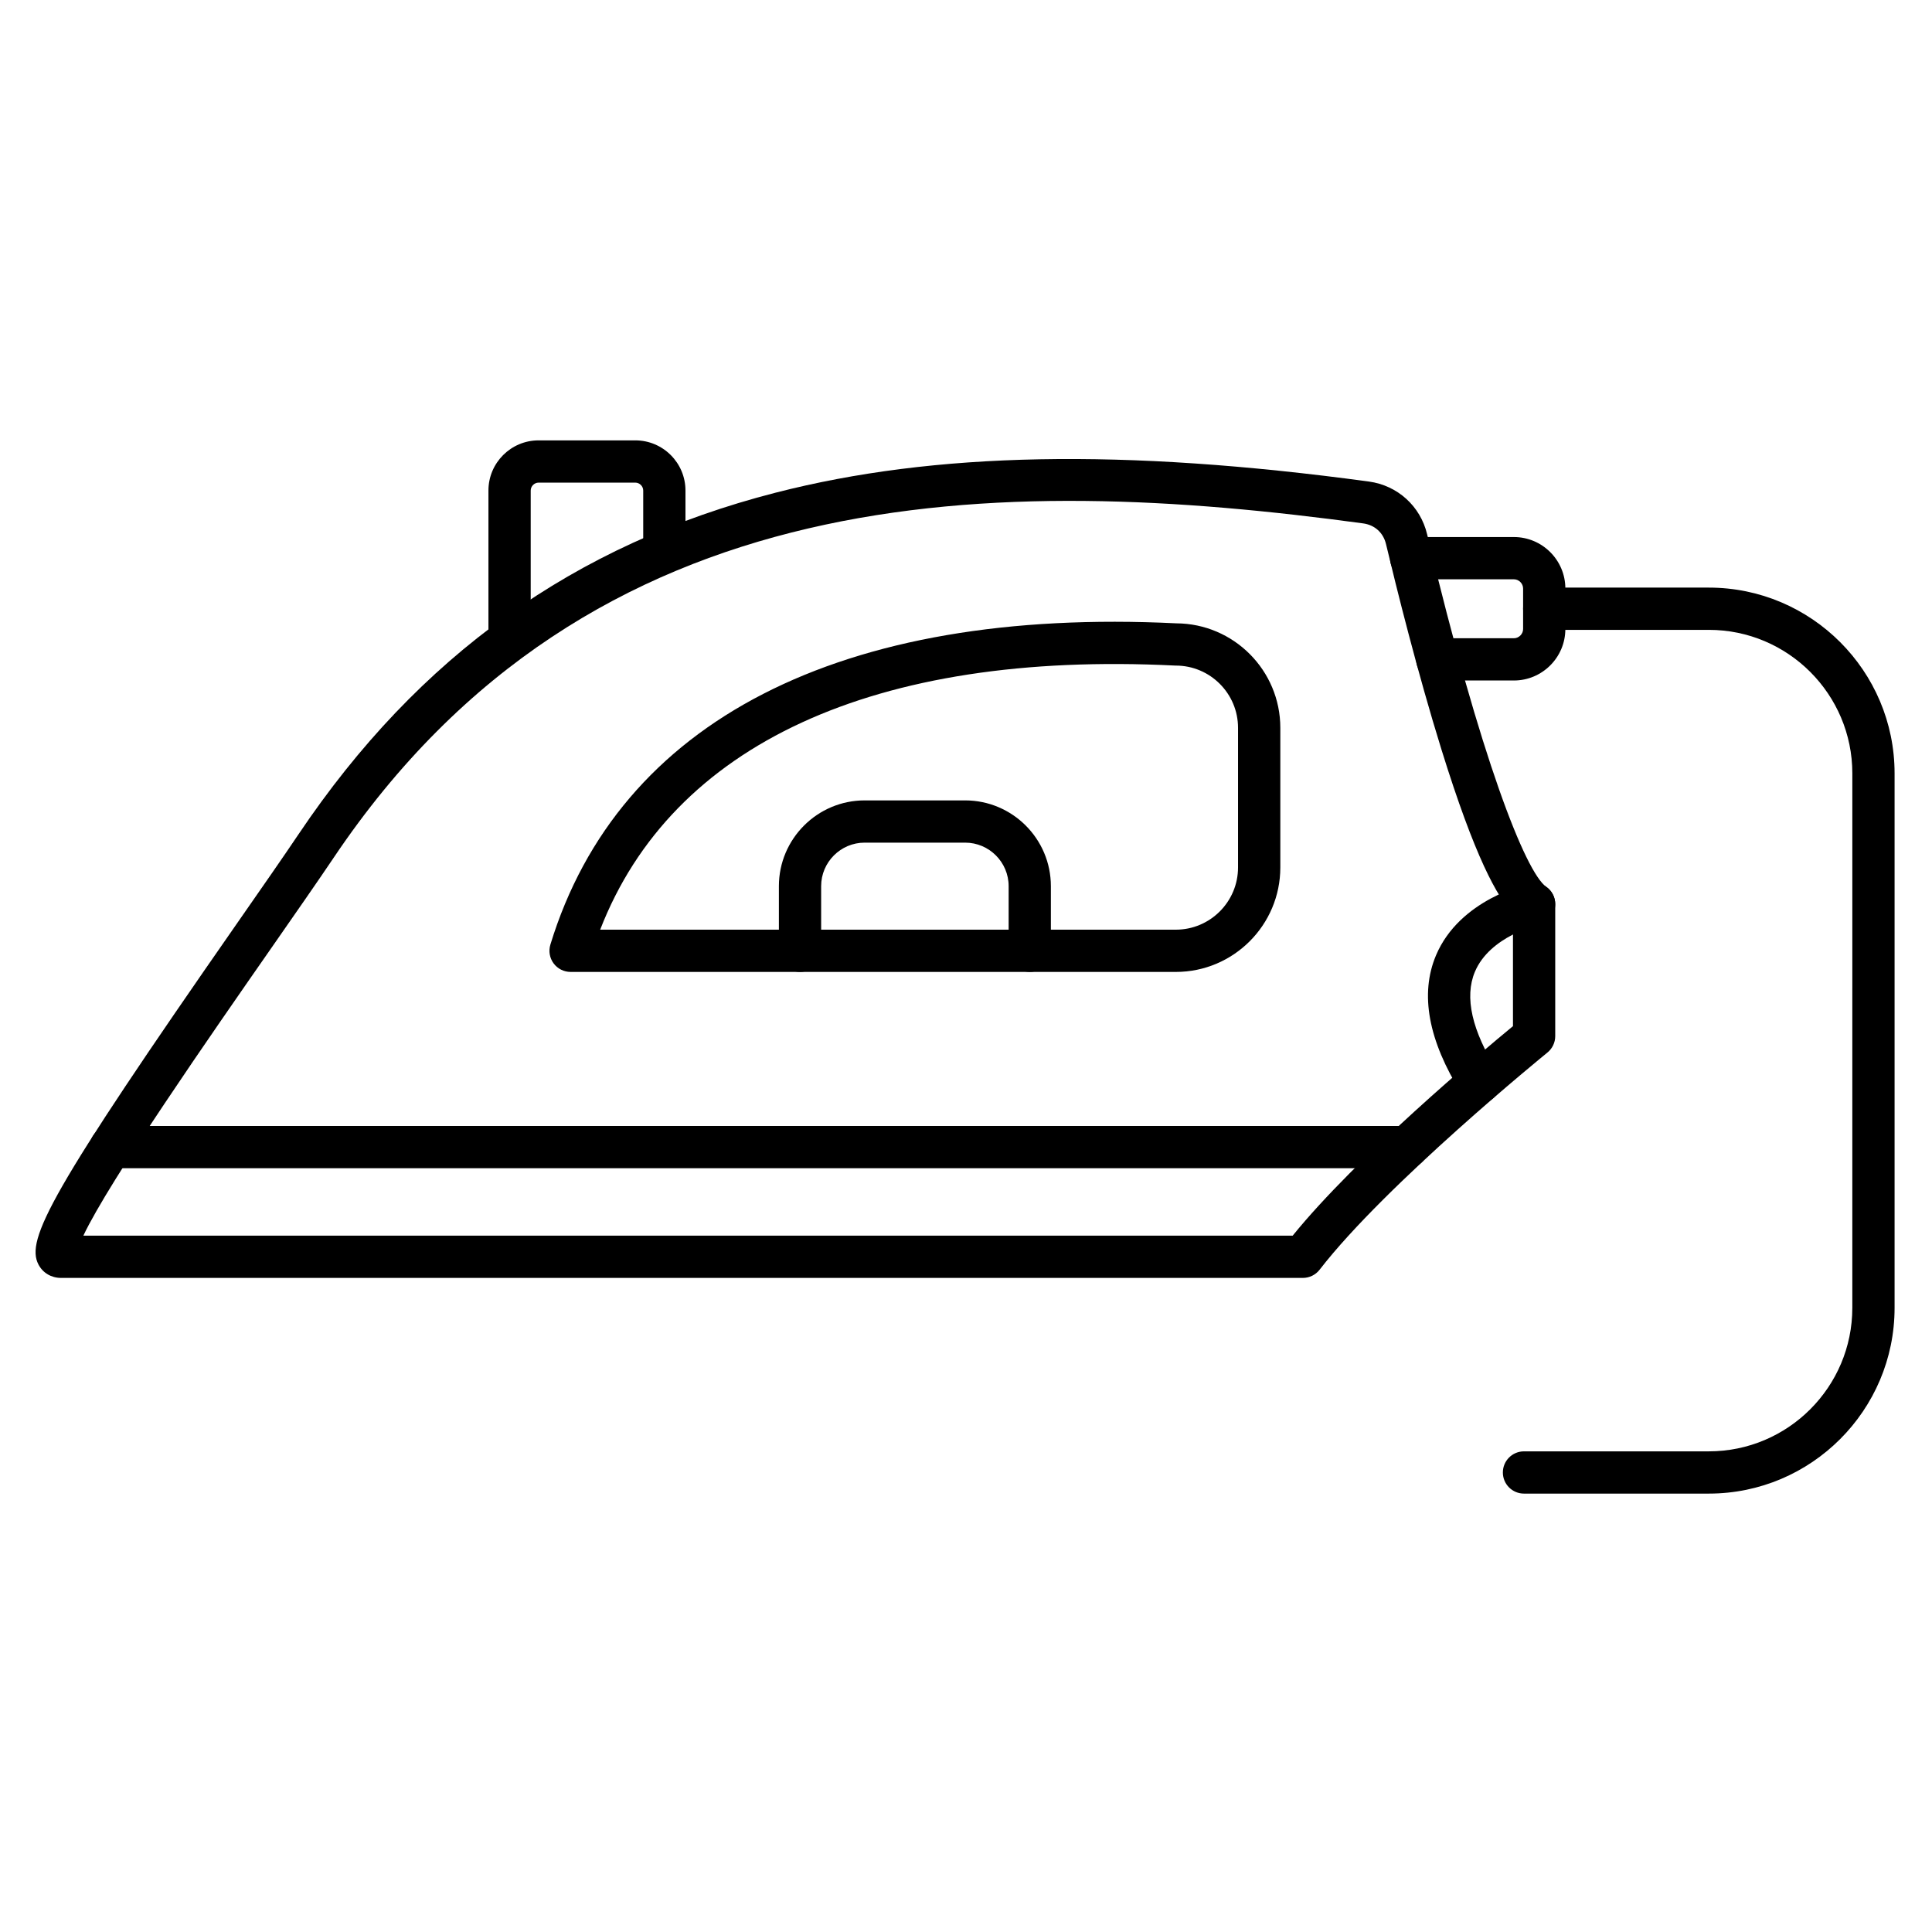
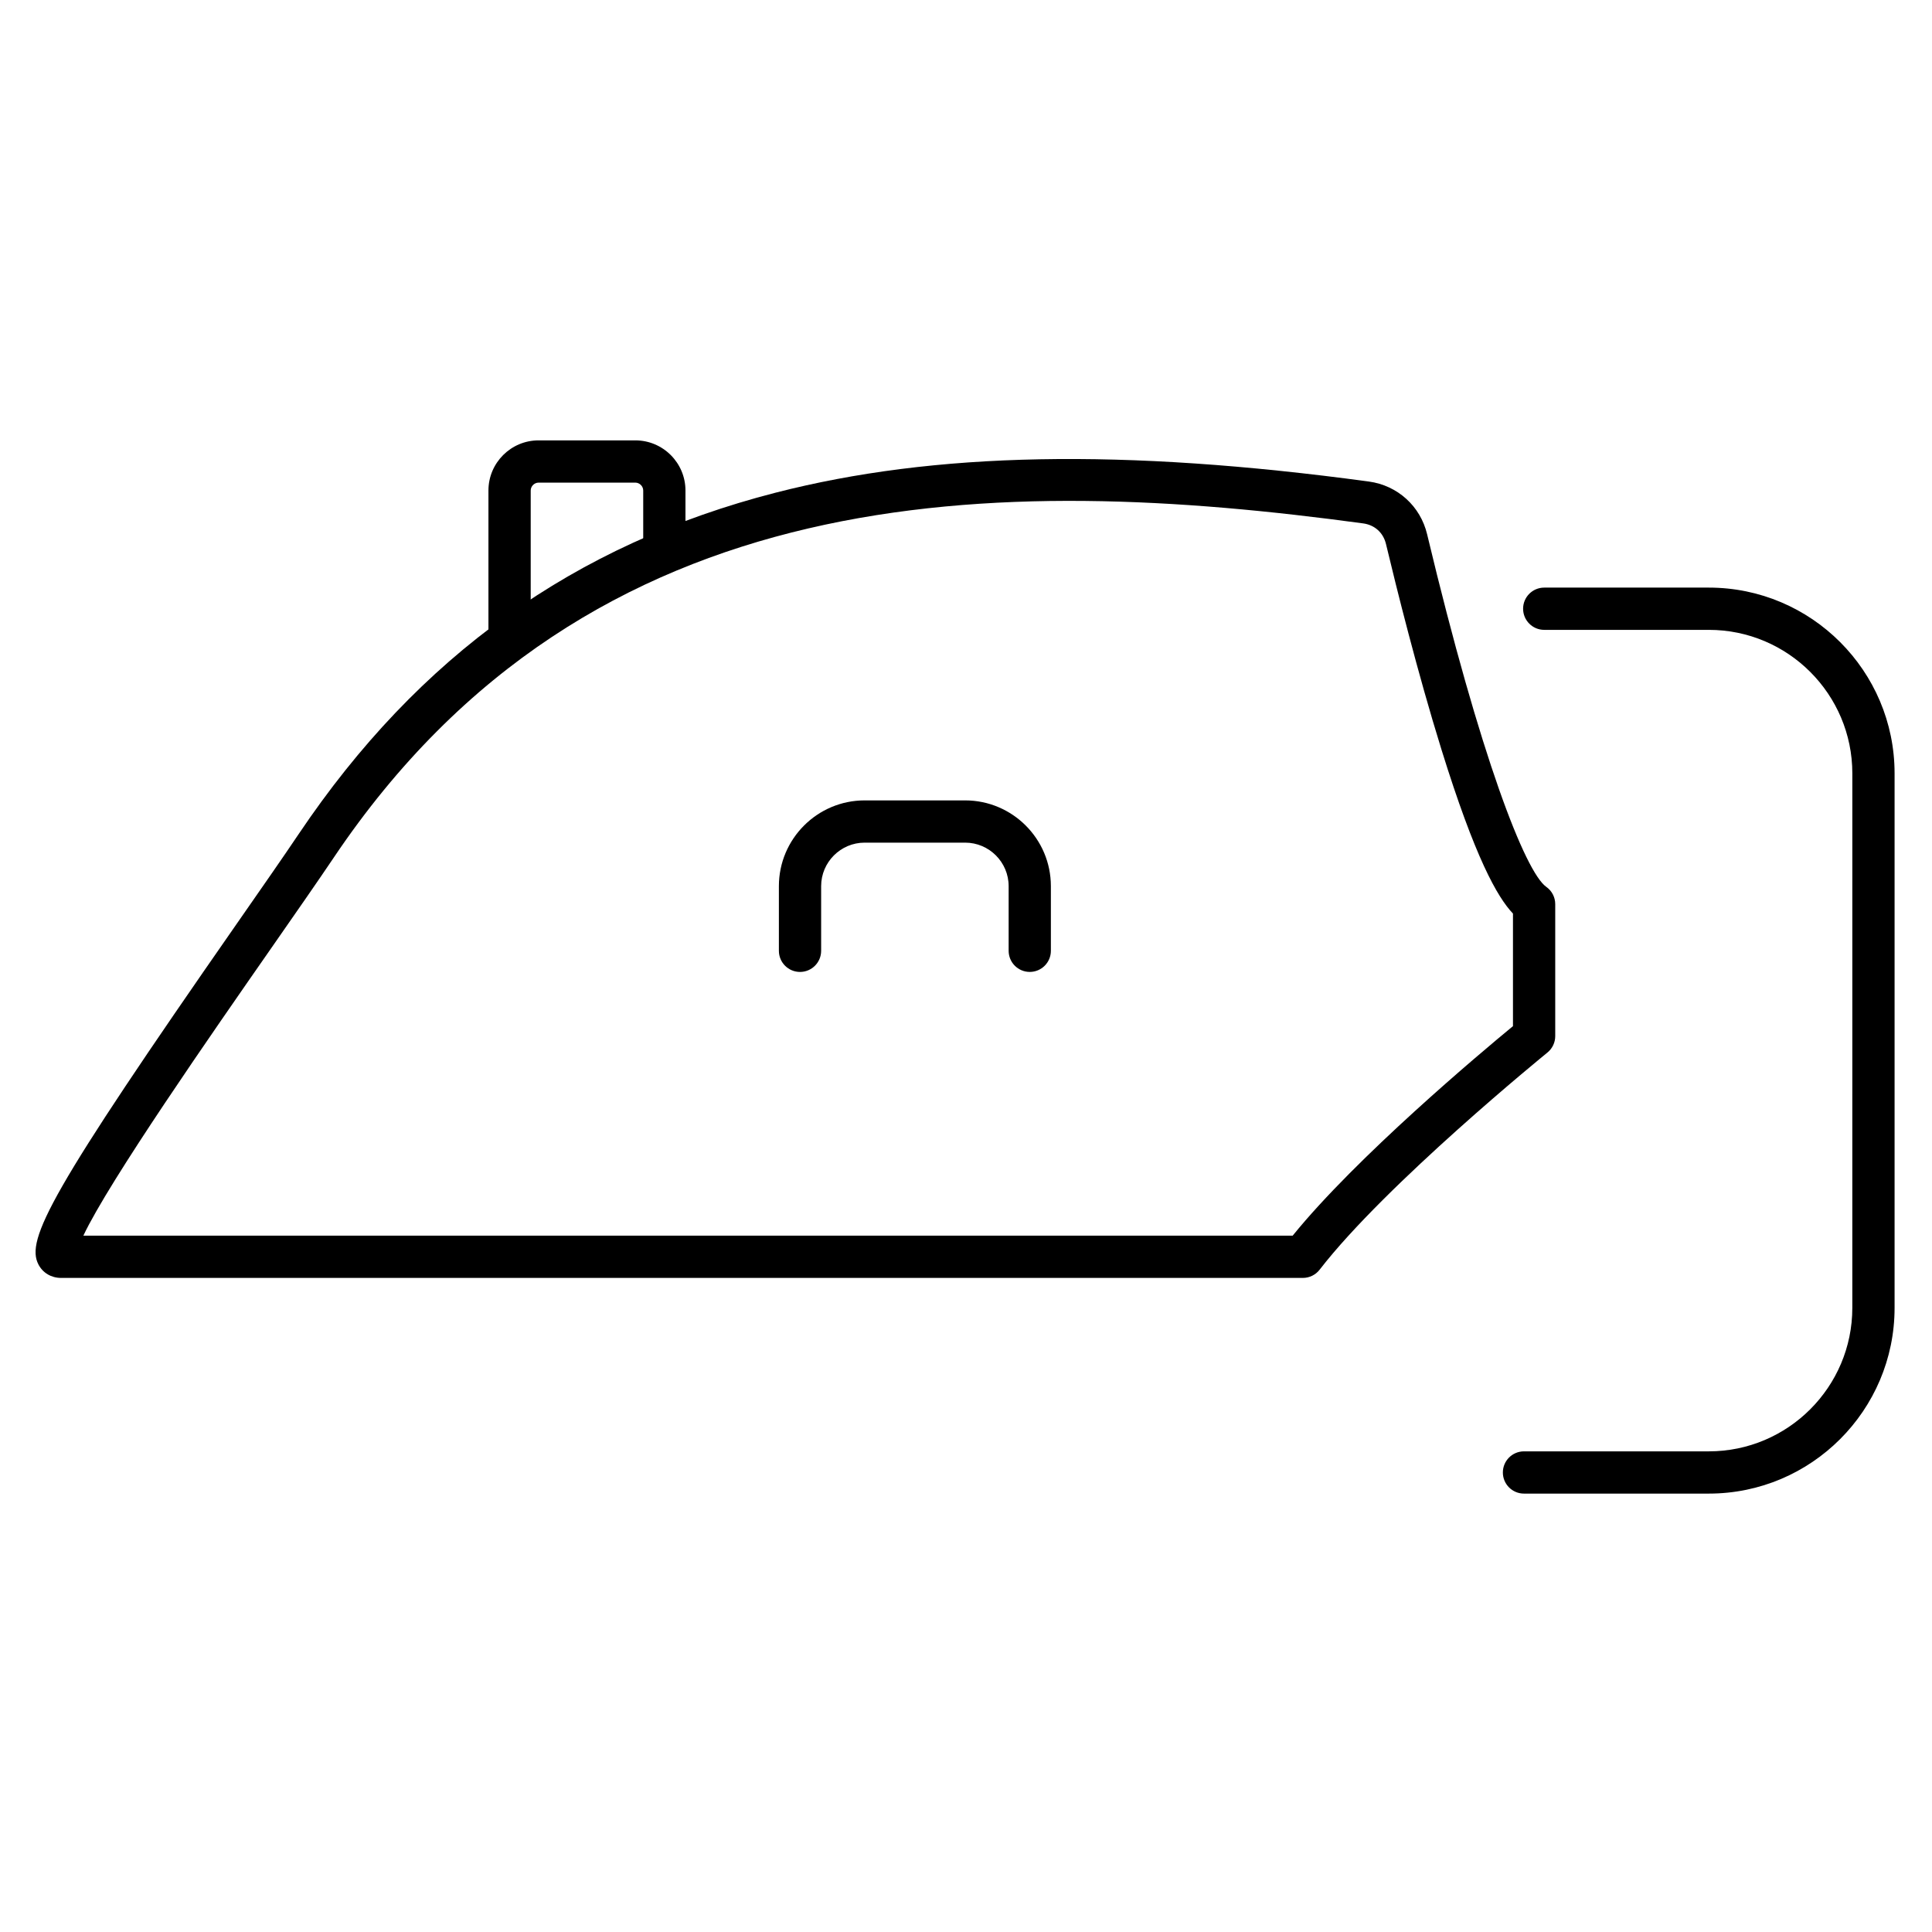
<svg xmlns="http://www.w3.org/2000/svg" fill="#000000" width="800px" height="800px" version="1.1" viewBox="144 144 512 512">
  <g>
    <path d="m489.28 482.66h-329.11c-2.582 0-4.816-1.328-5.977-3.551-3.434-6.574 3.047-19.223 52.559-90.316 6.598-9.473 12.297-17.656 16.434-23.809 31.707-47.145 73.031-76.719 126.34-90.414 42.203-10.844 92.164-11.781 157.24-2.957 7.594 1.031 13.652 6.512 15.434 13.965 14.129 59.148 26.043 89.555 31.578 93.449 1.488 1.047 2.375 2.754 2.375 4.578v34.984c0 1.688-0.762 3.285-2.07 4.348-0.426 0.348-42.824 34.84-60.371 57.551-1.059 1.367-2.691 2.172-4.426 2.172zm-323.19-11.195h320.48c16.883-20.836 49.73-48.395 58.383-55.527v-29.828c-4.176-4.406-10.027-14.746-18.957-43.488-6.356-20.457-11.93-42.887-14.691-54.438-0.719-3.012-2.981-5.059-6.051-5.477-96.633-13.105-204.61-12.84-272.78 88.527-4.191 6.231-9.914 14.445-16.539 23.961-15.59 22.387-43.066 61.844-49.844 76.27zm384.46-52.875h0.012z" />
-     <path d="m516.91 453.59h-343.54c-3.09 0-5.598-2.504-5.598-5.598s2.508-5.598 5.598-5.598h343.54c3.094 0 5.598 2.504 5.598 5.598 0 3.09-2.504 5.598-5.598 5.598z" />
-     <path d="m455.61 401.57h-160.4c-1.773 0-3.445-0.84-4.5-2.266-1.055-1.426-1.371-3.269-0.855-4.965 18.105-59.289 77.016-89.527 165.9-85.148 15.203 0.078 27.543 12.469 27.543 27.688v37.004c0 15.266-12.422 27.688-27.688 27.688zm-152.55-11.195h152.54c9.094 0 16.492-7.398 16.492-16.492v-37.004c0-9.094-7.398-16.492-16.492-16.492-0.094 0-0.184-0.004-0.277-0.008-79.508-3.949-133.21 20.848-152.27 69.996z" />
    <path d="m279.04 319.25c-3.09 0-5.598-2.508-5.598-5.598v-39.66c0-7.328 5.961-13.289 13.289-13.289h25.637c7.328 0 13.289 5.961 13.289 13.289v16.336c0 3.09-2.508 5.598-5.598 5.598s-5.598-2.508-5.598-5.598v-16.336c0-1.133-0.957-2.09-2.09-2.09h-25.637c-1.133 0-2.09 0.957-2.09 2.09v39.66c-0.008 3.094-2.516 5.598-5.606 5.598z" />
    <path d="m416.9 401.57c-3.094 0-5.598-2.504-5.598-5.598v-17.129c0-6.359-5.176-11.535-11.535-11.535h-26.621c-6.359 0-11.535 5.176-11.535 11.535v17.133c0 3.09-2.508 5.598-5.598 5.598s-5.598-2.504-5.598-5.598v-17.133c0-12.531 10.195-22.73 22.73-22.73h26.621c12.535 0 22.73 10.195 22.73 22.73v17.133c0 3.09-2.508 5.594-5.598 5.594z" />
-     <path d="m536.05 436.42c-1.863 0-3.688-0.93-4.75-2.629-8.801-14.062-11.066-26.387-6.738-36.633 6.285-14.875 24.062-18.859 24.816-19.023 3.031-0.652 6 1.273 6.648 4.293 0.648 3.016-1.266 5.988-4.273 6.648-0.176 0.039-12.934 3-16.902 12.488-2.793 6.684-0.797 15.527 5.938 26.285 1.641 2.621 0.844 6.074-1.777 7.715-0.922 0.578-1.949 0.855-2.961 0.855z" />
-     <path d="m545.19 324.34h-20.293c-3.094 0-5.598-2.508-5.598-5.598 0-3.09 2.504-5.598 5.598-5.598h20.293c1.328 0 2.449-1.121 2.449-2.449v-10.727c0-1.328-1.121-2.449-2.449-2.449h-27.219c-3.094 0-5.598-2.508-5.598-5.598 0-3.09 2.504-5.598 5.598-5.598h27.219c7.523 0 13.645 6.121 13.645 13.645v10.727c-0.004 7.523-6.125 13.645-13.645 13.645z" />
    <path d="m596.86 539.82h-48.988c-3.094 0-5.598-2.504-5.598-5.598s2.504-5.598 5.598-5.598h48.988c20.969 0 38.023-17.059 38.023-38.027l0.004-141.65c0-20.969-17.059-38.027-38.023-38.027h-43.629c-3.094 0-5.598-2.508-5.598-5.598s2.504-5.598 5.598-5.598h43.625c27.141 0 49.223 22.082 49.223 49.223v141.65c0 27.141-22.082 49.223-49.223 49.223z" />
  </g>
</svg>